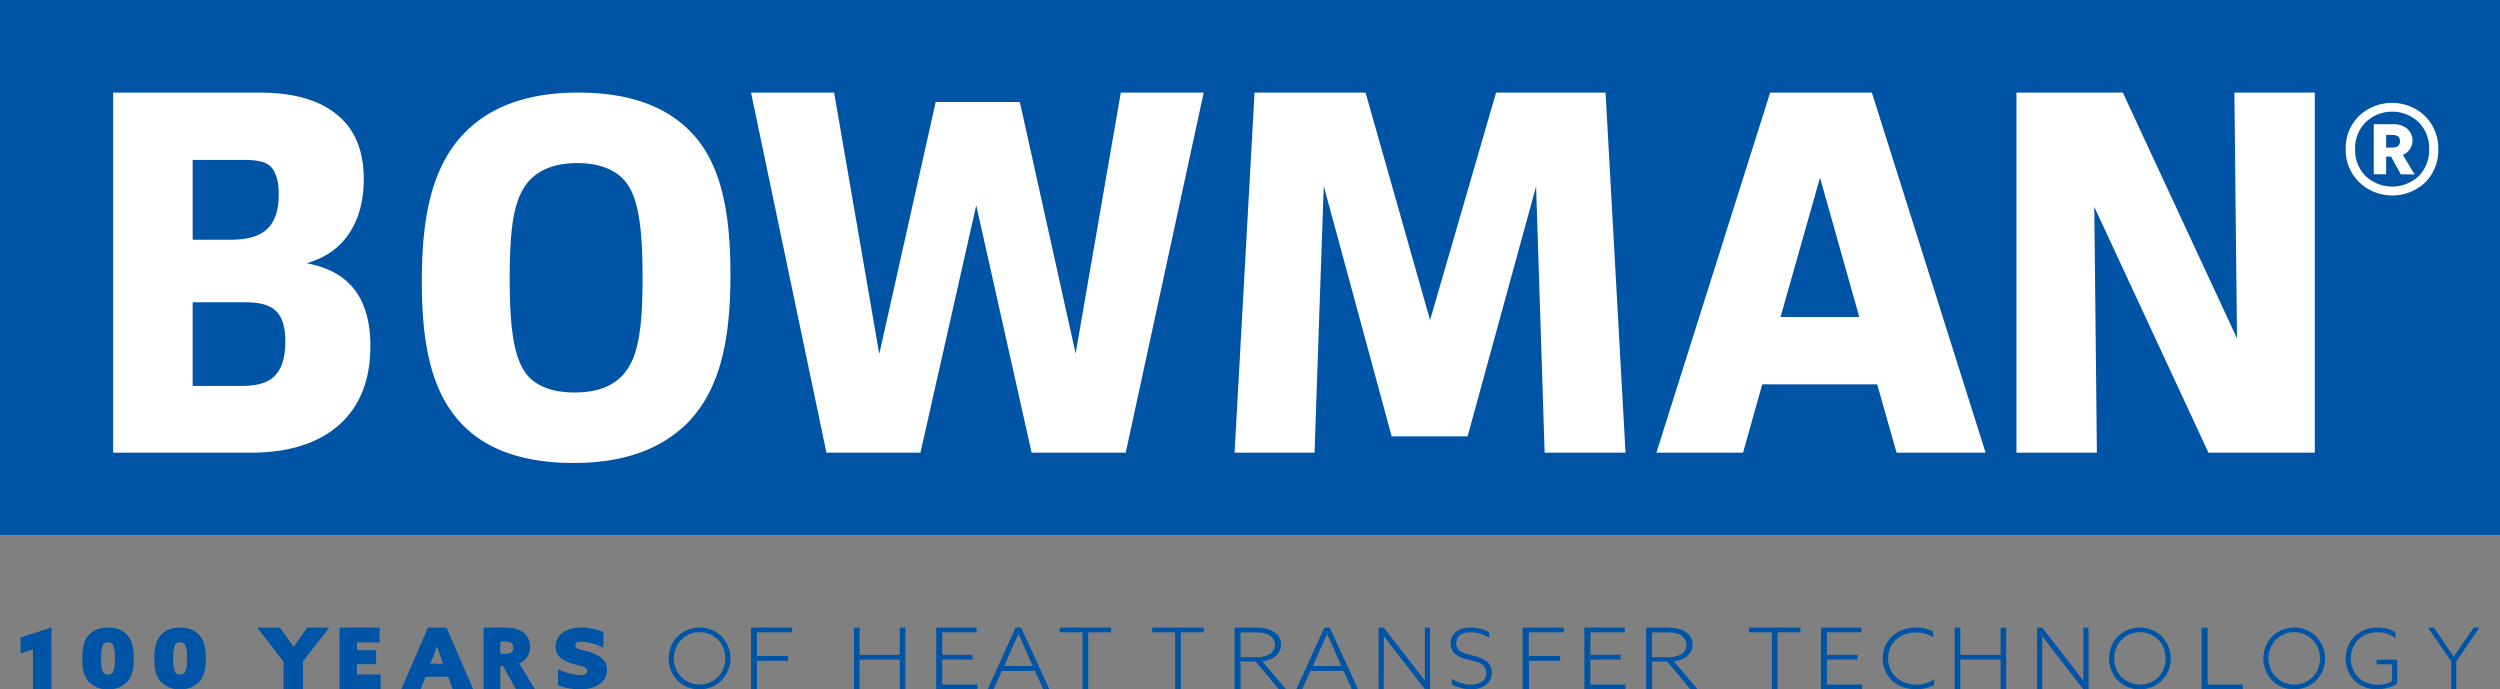
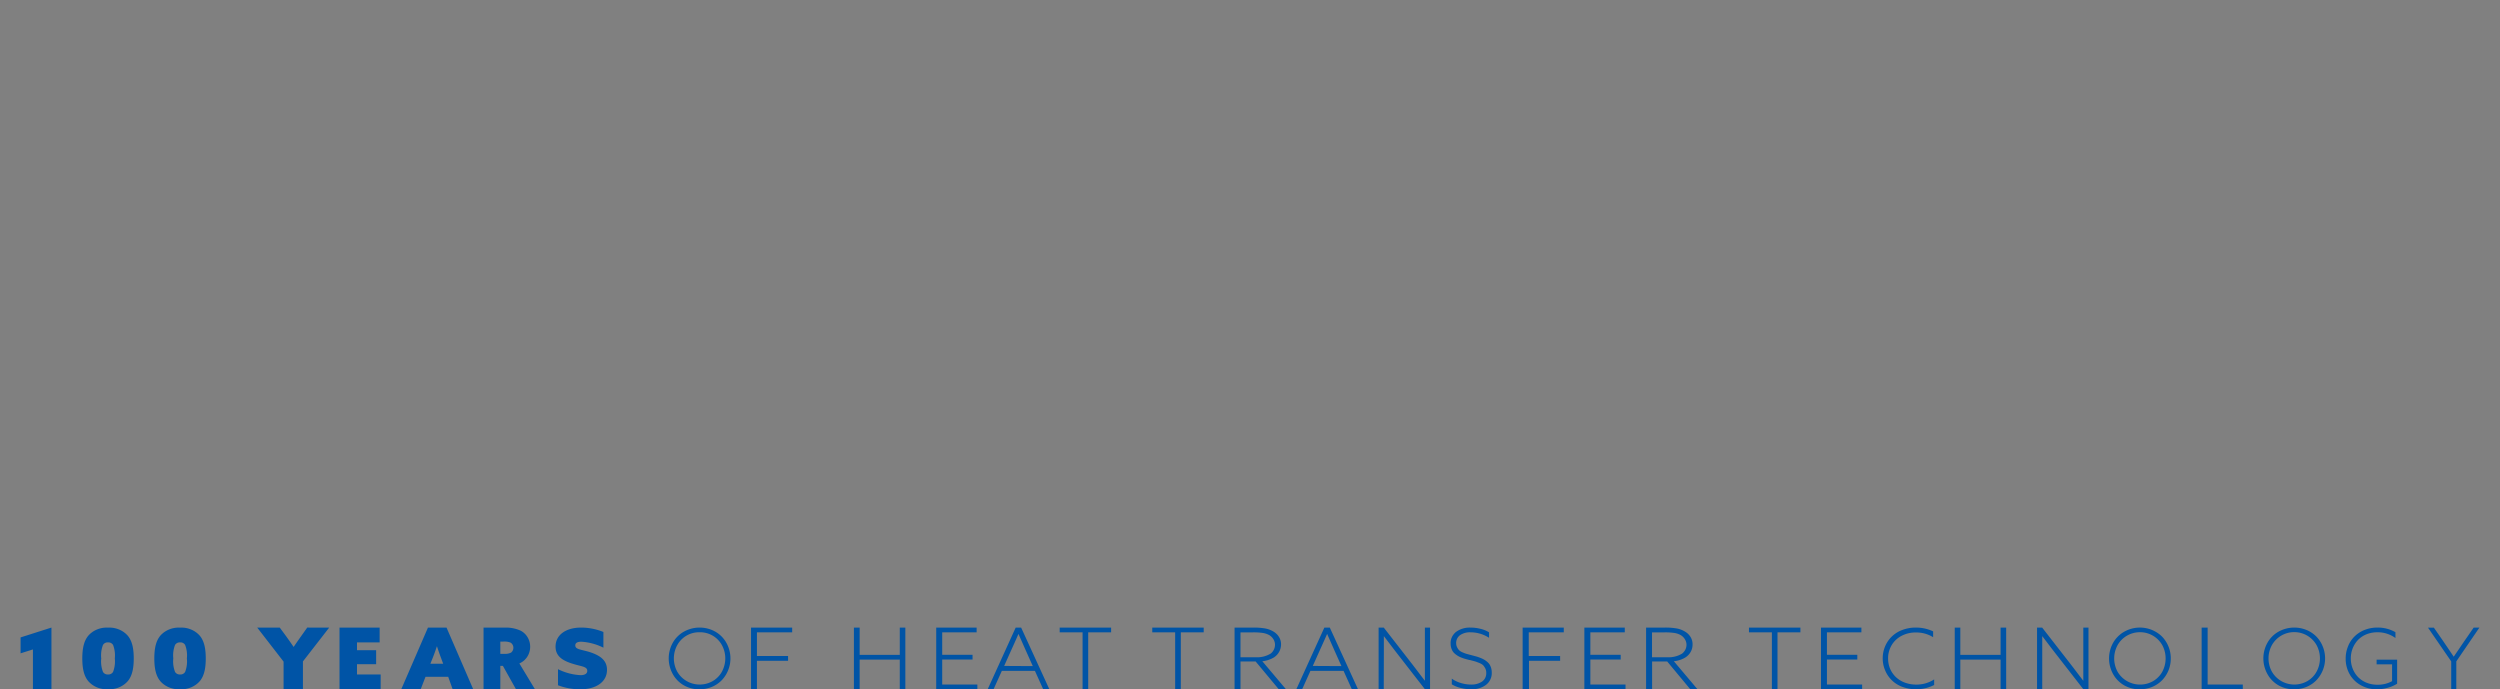
<svg xmlns="http://www.w3.org/2000/svg" viewBox="0 0 243 67">
  <rect x="0" y="0" width="243" height="67" fill="#808080" stroke="none" />
  <g id="design" stroke="none" stroke-width="1" fill="none" fill-rule="evenodd">
    <g id="modular-V2" transform="translate(-50 -27)" fill-rule="nonzero">
      <g id="header">
        <g transform="translate(50 27)" id="Artboard-3">
-           <path id="Rectangle-path" fill="#0054A6" d="M0 0h243v52H0z" />
-           <path d="M25.223 9c3 0 5.607.607 7.38 2.029 1.722 1.315 2.755 3.348 2.755 6.391 0 3.904-1.72 7.1-5.562 8.165C34.226 26.4 36 29.29 36 33.65c0 3.82-1.38 6.29-3.293 7.864C30.54 43.287 27.639 44 24.39 44H11V9h14.223zm-6.496 14.302h3.639c2.758 0 4.726-.849 4.726-4.41 0-1.472-.346-2.283-.824-2.74-.477-.46-1.379-.608-2.47-.608h-5.071v7.758zm0 14.209h4.722c1.428 0 2.51-.255 3.198-.917.688-.662 1.083-1.723 1.083-3.395 0-3.043-1.326-3.82-3.985-3.82h-5.018v8.132zm48.051 3.641C64.443 43.448 61.015 45 55.751 45c-5.165 0-8.643-1.451-10.878-3.802C41.964 38.148 41 33.552 41 27.349s.943-11.197 4.222-14.497C47.507 10.552 50.93 9 56.199 9c5.27 0 8.689 1.502 10.924 3.802C70.057 15.801 71 20.502 71 26.701c0 6.199-.943 11.15-4.222 14.451zm-6.112-23.653c-.893-1-2.43-1.648-4.516-1.648-2.236 0-3.827.648-4.87 1.9-1.292 1.601-1.737 4.148-1.737 9.301 0 4.948.415 7.947 1.787 9.5.893.999 2.385 1.597 4.52 1.597 2.286 0 3.823-.648 4.866-1.9 1.292-1.597 1.741-4.182 1.741-9.247 0-5.153-.449-8.001-1.79-9.503zM81.077 9l4.388 25.41 5.486-24.498h8.177l5.423 24.447L108.941 9H117l-7.58 35h-9.145L94.89 19.957 89.466 44H80.33L73 9zm51.655 0l6.27 22.113L145.418 9h10.643L158 44h-7.86l-.832-25.885-6.657 24.298h-7.381l-6.603-24.336L127.772 44H120l1.943-35zm51.614 35l-1.885-6.645h-11.17L169.425 44H161l11.059-35h9.886L193 44h-8.654zm-7.44-26.734l-3.837 13.545h7.653l-3.816-13.545zM206.34 9l11.096 23.89L217.183 9H225v35h-10.34l-11.096-23.895.253 23.895H196V9zm29.402 8.72a4.664 4.664 0 01-6.42 0 4.366 4.366 0 01-1.32-3.218 4.38 4.38 0 011.288-3.222 4.664 4.664 0 016.42 0 4.38 4.38 0 011.288 3.222 4.368 4.368 0 01-1.256 3.218zm-5.819-.621a3.773 3.773 0 005.193 0 3.593 3.593 0 00.999-2.597 3.613 3.613 0 00-1-2.605 3.753 3.753 0 00-5.192 0 3.585 3.585 0 00-1.007 2.605 3.568 3.568 0 001.007 2.597zm3.431-.158l-.939-1.717h-.481v1.717h-1.204v-4.87h1.898c.48-.016.95.134 1.332.427a1.514 1.514 0 01-.401 2.556l1.147 1.907-1.352-.02zm-1.42-2.593h.586c.51 0 .762-.211.762-.63 0-.417-.253-.604-.762-.604h-.586v1.234z" id="Shape" fill="#FFF" />
          <path id="Shape" fill="#0054A6" d="M3.2 63.125l-1.2.379v-1.547L5 61v6H3.2zm5.362 3.06C8.17 65.703 8 65.008 8 64s.17-1.703.562-2.185c.456-.543 1.181-.847 1.936-.812.756-.035 1.482.269 1.94.812.392.482.562 1.177.562 2.185s-.17 1.703-.562 2.185c-.458.543-1.184.847-1.94.812-.755.035-1.48-.27-1.936-.812zm2.428-.875c.16-.42.218-.867.17-1.31a2.82 2.82 0 00-.17-1.31.528.528 0 00-.492-.248.519.519 0 00-.488.248A2.82 2.82 0 009.84 64c-.048.443.01.89.17 1.31a.519.519 0 00.488.248.528.528 0 00.492-.248zm4.572.875C15.17 65.703 15 65.008 15 64s.17-1.703.562-2.185c.458-.543 1.184-.847 1.94-.812.755-.035 1.48.27 1.936.812.392.482.562 1.177.562 2.185s-.17 1.703-.562 2.185c-.456.543-1.181.847-1.936.812-.756.035-1.482-.269-1.94-.812zm2.433-.875c.159-.42.217-.867.17-1.31a2.82 2.82 0 00-.17-1.31.519.519 0 00-.488-.248.528.528 0 00-.493.248 2.82 2.82 0 00-.17 1.31c-.047.443.01.89.17 1.31a.53.53 0 00.493.248.519.519 0 00.488-.248zm9.569-1L25 61h2.19l.619.84c.245.34.504.707.731 1.043.236-.344.477-.695.714-1.022l.61-.861H32l-2.555 3.289V67h-1.881v-2.69zM33 61h3.9v1.441h-2.2v.761h1.86v1.36H34.7v.997H37V67h-4zm8.599 0h1.802L46 67h-2.001l-.433-1.215H41.36L40.889 67H39l2.599-6zm.866 1.822c-.125.38-.25.729-.403 1.121l-.23.571h1.244l-.212-.57a26.083 26.083 0 01-.39-1.122h-.009zM47 61.006h2.002a3.44 3.44 0 011.603.295c.59.305.953.945.926 1.634-.027.688-.438 1.295-1.05 1.55L52 67h-1.843l-1.275-2.277h-.251V67H47v-5.994zm2.032 2.548c.22.017.441-.025.642-.121a.593.593 0 00.226-.499.587.587 0 00-.272-.472 1.612 1.612 0 00-.7-.101h-.297v1.193h.401zm5.205 1.49a5.573 5.573 0 002.182.582c.386 0 .663-.122.663-.42 0-.417-.533-.417-1.375-.676-1.013-.306-1.707-.738-1.707-1.68 0-1.135 1-1.85 2.487-1.85a5.81 5.81 0 012.164.428v1.527a5.499 5.499 0 00-2.147-.58c-.349 0-.586.098-.586.353 0 .392.51.392 1.321.628 1.035.322 1.761.785 1.761 1.751C59 66.285 57.943 67 56.401 67a6.058 6.058 0 01-2.164-.393v-1.563zm11.156.472a3.124 3.124 0 010-3.036 2.833 2.833 0 011.08-1.083 3.15 3.15 0 012.716-.165c.357.147.68.362.95.632.271.276.484.602.627.958a3.079 3.079 0 01-.626 3.31c-.27.273-.593.49-.951.636-.381.157-.79.235-1.204.232a2.995 2.995 0 01-1.528-.393 2.83 2.83 0 01-1.064-1.091zm.43-2.8a2.696 2.696 0 000 2.56 2.496 2.496 0 001.53 1.175 2.551 2.551 0 001.928-.252c.38-.222.689-.541.895-.923.43-.801.43-1.759 0-2.56a2.416 2.416 0 00-2.175-1.26 2.416 2.416 0 00-2.178 1.26zM73 67v-6h4v.462h-3.425v2.3H76.6v.465h-3.026v2.769zm10 0v-6h.559v2.652h3.9V61H88v6h-.542v-2.887h-3.9V67zm8-.004V61h3.928v.461h-3.345v2.185h2.949v.461h-2.949v2.428H95V67zM96 67l2.725-6h.528L102 67h-.598l-.807-1.79h-3.217L96.572 67H96zm4.387-2.255l-.665-1.486c-.34-.77-.585-1.316-.726-1.644-.071.166-.31.713-.723 1.62l-.669 1.494 2.783.016zm4.84 2.255v-5.535H103V61h5v.465h-2.227v5.531zm8.998 0v-5.535H112V61h5v.465h-2.225v5.531zM120 67v-6h1.842c.364-.004.728.022 1.086.077.284.047.555.141.797.28.507.275.808.767.792 1.291a1.503 1.503 0 01-.714 1.267 2.75 2.75 0 01-1.105.357L125 67h-.7l-2.251-2.704h-1.473v2.688L120 67zm.576-3.117h1.436a2.544 2.544 0 001.487-.348 1.09 1.09 0 00.43-.924c-.022-.35-.225-.671-.55-.874a1.94 1.94 0 00-.63-.214 6.135 6.135 0 00-.958-.057h-1.215v2.417zM126 67l2.728-6h.527L132 67h-.598l-.806-1.79h-3.223l-.806 1.79H126zm4.388-2.255l-.664-1.486c-.341-.77-.585-1.316-.726-1.644-.071.166-.315.713-.726 1.62l-.669 1.494 2.785.016zM134.501 67H134v-6h.501l2.832 3.644c.46.599.836 1.105 1.166 1.526V61H139v6h-.493l-2.832-3.644c-.46-.595-.835-1.1-1.165-1.526v1.793L134.5 67zm6.613-.485v-.552a2.9 2.9 0 00.9.43c.313.095.64.145.969.146.384.016.763-.087 1.077-.292a.98.98 0 00.404-.85.922.922 0 00-.099-.437 1.569 1.569 0 00-.21-.305 1.274 1.274 0 00-.384-.22 4.366 4.366 0 00-.405-.15l-.49-.131h-.057l-.391-.107a4.34 4.34 0 01-.37-.126 2.089 2.089 0 01-.629-.367 1.128 1.128 0 01-.233-.261 1.538 1.538 0 01-.142-.332 1.543 1.543 0 01-.052-.395c-.025-.437.17-.86.53-1.149a2.24 2.24 0 011.417-.414c.321 0 .641.04.951.118.298.069.58.184.836.34v.533a3.322 3.322 0 00-1.796-.533 1.679 1.679 0 00-1.02.276.923.923 0 00-.38.79.87.87 0 00.095.395c.05.107.118.205.203.292.103.09.225.16.357.21.125.056.254.104.388.142l.46.122.09.024.393.106c.109.032.234.075.374.13.122.048.24.103.353.166.104.062.202.132.293.21.096.079.18.17.246.272.066.11.116.227.15.348.04.142.058.288.056.434a1.43 1.43 0 01-.55 1.185c-.414.305-.935.46-1.465.434a4.106 4.106 0 01-.99-.126 2.959 2.959 0 01-.879-.356zM148 67v-6h4v.462h-3.406v2.3h3.05v.465h-3.026v2.769zm6-.004V61h3.928v.461h-3.345v2.185h2.949v.461h-2.949v2.428H158V67zm6 .004v-6h1.842c.364-.005.728.021 1.086.078.284.045.555.14.797.279.508.274.81.767.792 1.291a1.46 1.46 0 01-.19.729 1.562 1.562 0 01-.524.538c-.33.196-.71.318-1.105.357L165 67h-.7l-2.247-2.704h-1.468v2.688L160 67zm.576-3.117h1.431a2.544 2.544 0 001.487-.348c.296-.235.455-.575.431-.924-.023-.35-.226-.671-.55-.874a1.869 1.869 0 00-.631-.214 6.072 6.072 0 00-.953-.057h-1.215v2.417zM172.227 67v-5.535H170V61h5v.465h-2.227v5.531zm4.773-.004V61h3.928v.461h-3.35v2.185h2.953v.461h-2.952v2.428H181V67zm6-2.99c-.004-.402.074-.8.23-1.174a2.879 2.879 0 011.672-1.597c.421-.16.872-.239 1.325-.235a3.907 3.907 0 011.673.368v.568a3.073 3.073 0 00-1.673-.458 2.89 2.89 0 00-1.413.336 2.397 2.397 0 00-.957.916 2.474 2.474 0 00-.334 1.28c-.002.34.065.677.196.994.127.298.314.57.552.802.248.234.544.418.87.54.358.133.74.199 1.124.196.62.007 1.228-.17 1.735-.505v.544a3.882 3.882 0 01-3.073.188 2.864 2.864 0 01-1.672-1.565 2.937 2.937 0 01-.255-1.198zM190 67v-6h.543v2.652h3.914V61H195v6h-.543v-2.887h-3.914V67zm8.506 0H198v-6h.497l2.835 3.644c.46.599.836 1.105 1.166 1.526V61H203v6h-.493l-2.835-3.644c-.46-.595-.836-1.1-1.166-1.526V67zm6.887-1.48a3.122 3.122 0 010-3.034 2.86 2.86 0 011.08-1.083 3.085 3.085 0 013.672.467c.554.576.86 1.34.855 2.131a3.08 3.08 0 01-.229 1.178 3.054 3.054 0 01-.626.953 2.925 2.925 0 01-.955.636c-.38.157-.79.236-1.204.232a2.997 2.997 0 01-1.53-.393 2.858 2.858 0 01-1.063-1.087zm.43-2.798a2.694 2.694 0 000 2.559c.329.576.882.999 1.533 1.173a2.562 2.562 0 001.93-.251c.379-.223.688-.541.895-.922a2.74 2.74 0 000-2.56 2.485 2.485 0 00-2.179-1.271c-.91 0-1.747.488-2.18 1.272zM214 67v-6h.582v5.534H218V67zm6.393-1.484a3.124 3.124 0 010-3.036 2.833 2.833 0 011.08-1.083 3.15 3.15 0 012.716-.165c.357.147.68.362.95.632.271.276.484.602.627.958a3.079 3.079 0 01-.626 3.31c-.27.273-.593.49-.951.636-.381.157-.79.235-1.204.232a2.995 2.995 0 01-1.528-.393 2.83 2.83 0 01-1.064-1.091zm.43-2.8a2.696 2.696 0 000 2.56 2.496 2.496 0 001.53 1.175 2.551 2.551 0 001.928-.252c.38-.222.689-.541.895-.923.43-.801.43-1.759 0-2.56a2.48 2.48 0 00-2.177-1.273 2.48 2.48 0 00-2.176 1.273zm7.177 1.29a3.11 3.11 0 01.228-1.18c.14-.358.353-.683.626-.956.28-.276.613-.493.98-.638.4-.158.829-.237 1.26-.232a3.436 3.436 0 011.743.449v.566a2.913 2.913 0 00-1.759-.558 2.824 2.824 0 00-1.056.196 2.422 2.422 0 00-.818.543c-.222.236-.398.51-.518.81a2.694 2.694 0 00-.187.996c-.001.339.06.675.183.991.117.3.291.576.514.81.233.238.512.426.822.552.339.136.702.204 1.068.2.497.011.989-.108 1.424-.346v-1.637h-1.503v-.452H233v2.337a3.408 3.408 0 01-.909.393c-.342.1-.696.15-1.053.15a3.123 3.123 0 01-1.562-.394 2.828 2.828 0 01-1.093-1.078 3.032 3.032 0 01-.383-1.522zm11.503-1.646l.94-1.36H241l-2.247 3.287V67h-.494v-2.713L236 61.008h.573l.94 1.36c.248.364.58.853.987 1.466l1.003-1.473z" />
        </g>
      </g>
    </g>
  </g>
</svg>